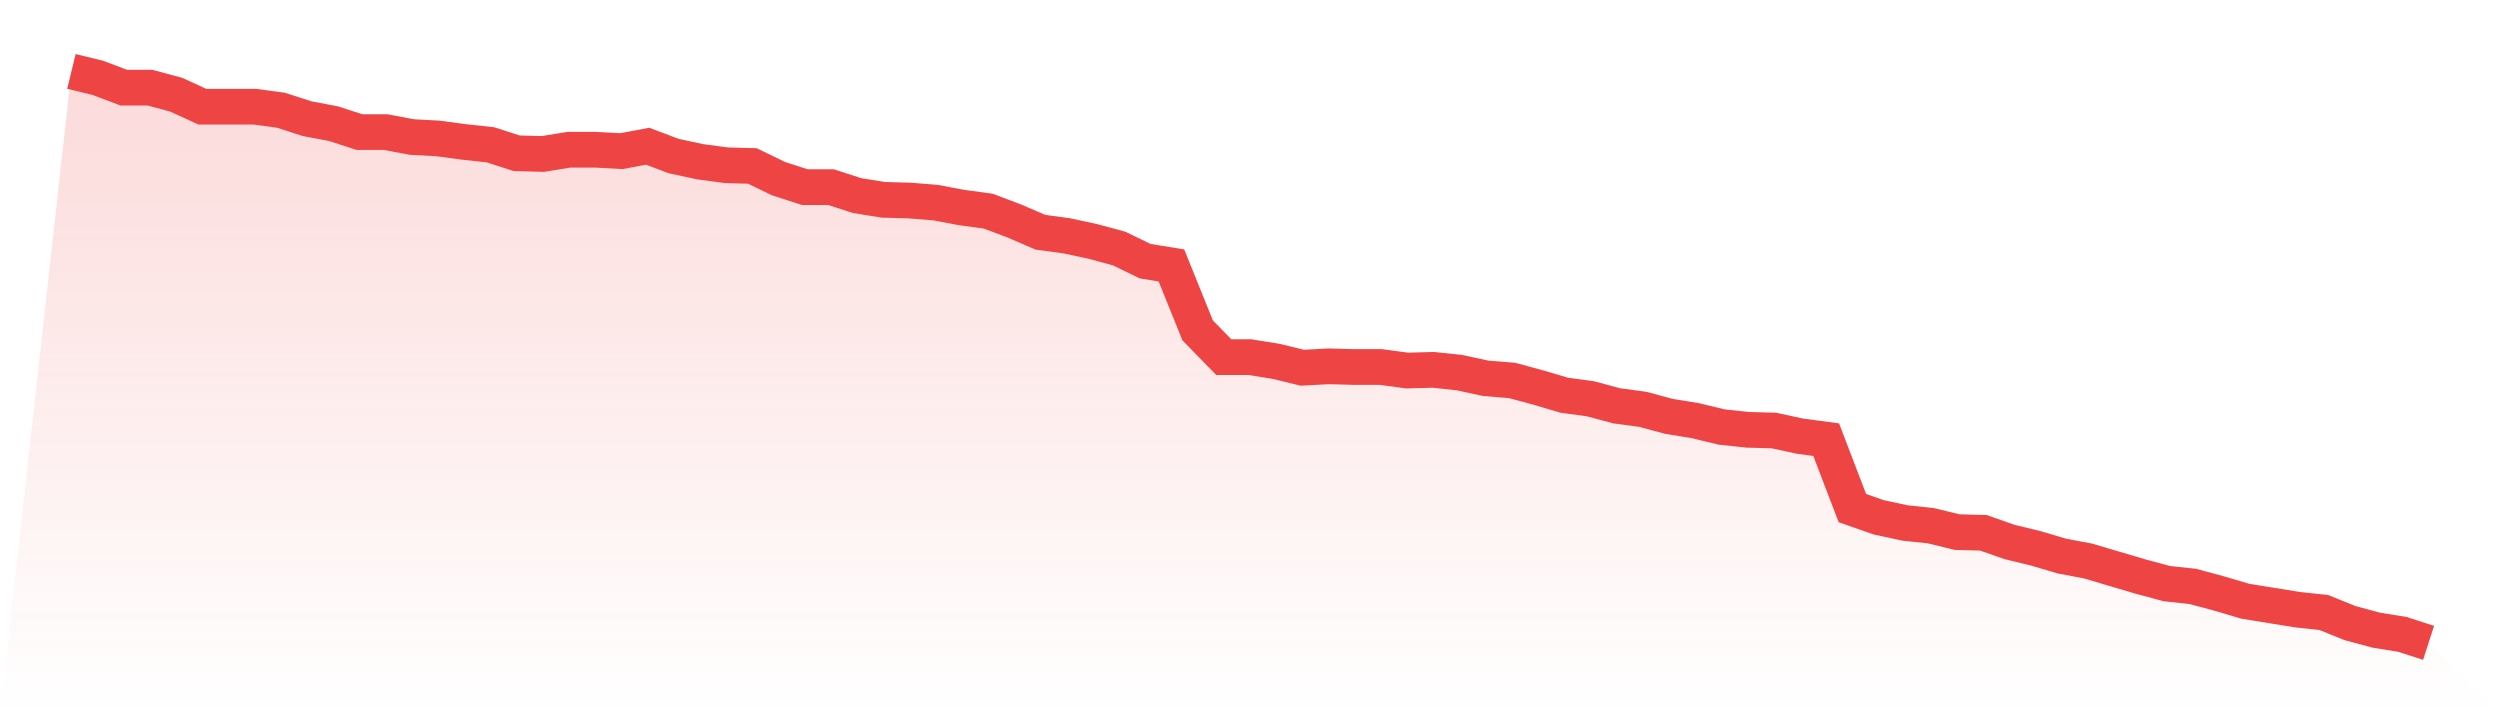
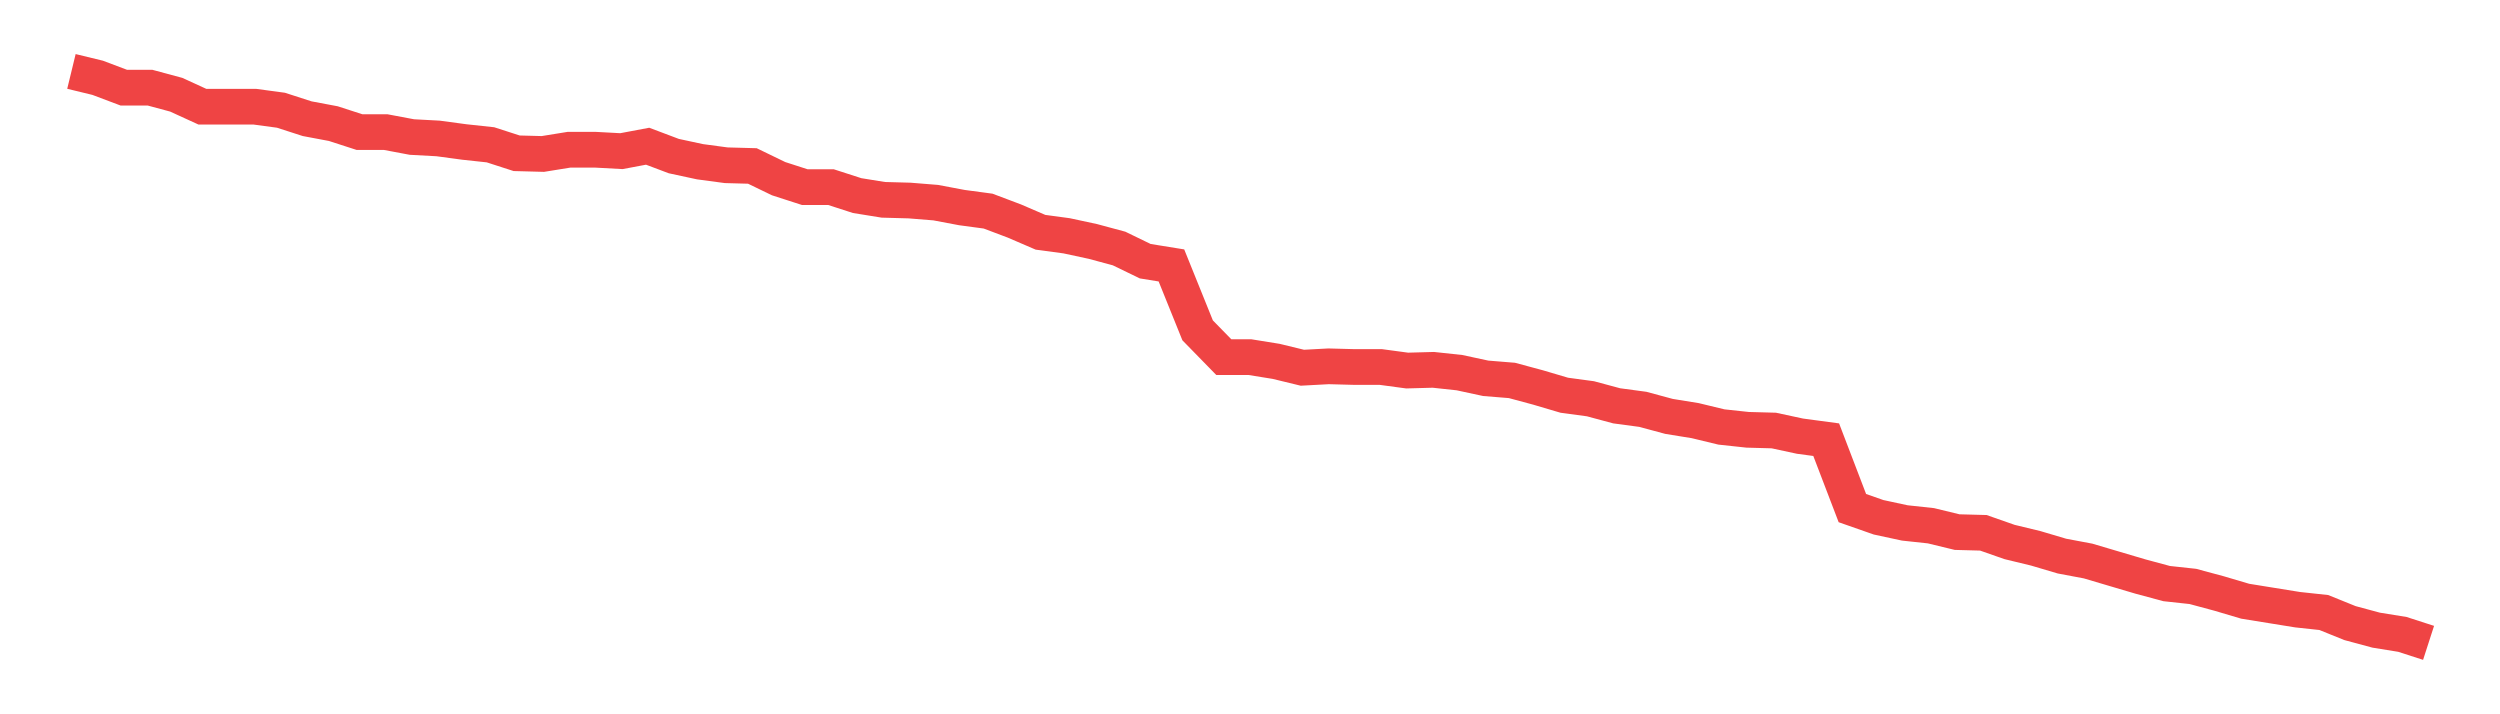
<svg xmlns="http://www.w3.org/2000/svg" viewBox="0 0 140 40">
  <defs>
    <linearGradient id="gradient" x1="0" x2="0" y1="0" y2="1">
      <stop offset="0%" stop-color="#ef4444" stop-opacity="0.2" />
      <stop offset="100%" stop-color="#ef4444" stop-opacity="0" />
    </linearGradient>
  </defs>
-   <path d="M4,4 L4,4 L5.467,4.356 L6.933,4.909 L8.4,4.909 L9.867,5.304 L11.333,5.975 L12.8,5.975 L14.267,5.975 L15.733,6.173 L17.2,6.647 L18.667,6.923 L20.133,7.398 L21.6,7.398 L23.067,7.674 L24.533,7.753 L26,7.951 L27.467,8.109 L28.933,8.583 L30.4,8.622 L31.867,8.385 L33.333,8.385 L34.8,8.464 L36.267,8.188 L37.733,8.741 L39.2,9.057 L40.667,9.254 L42.133,9.294 L43.6,10.005 L45.067,10.479 L46.533,10.479 L48,10.953 L49.467,11.19 L50.933,11.23 L52.4,11.348 L53.867,11.625 L55.333,11.822 L56.8,12.375 L58.267,13.007 L59.733,13.205 L61.2,13.521 L62.667,13.916 L64.133,14.627 L65.6,14.864 L67.067,18.499 L68.533,20 L70,20 L71.467,20.237 L72.933,20.593 L74.4,20.514 L75.867,20.553 L77.333,20.553 L78.8,20.751 L80.267,20.711 L81.733,20.869 L83.2,21.185 L84.667,21.304 L86.133,21.699 L87.6,22.133 L89.067,22.331 L90.533,22.726 L92,22.923 L93.467,23.319 L94.933,23.556 L96.4,23.911 L97.867,24.069 L99.333,24.109 L100.8,24.425 L102.267,24.622 L103.733,28.454 L105.2,28.968 L106.667,29.284 L108.133,29.442 L109.6,29.798 L111.067,29.837 L112.533,30.351 L114,30.706 L115.467,31.141 L116.933,31.417 L118.4,31.852 L119.867,32.286 L121.333,32.681 L122.8,32.84 L124.267,33.235 L125.733,33.669 L127.2,33.906 L128.667,34.143 L130.133,34.301 L131.6,34.894 L133.067,35.289 L134.533,35.526 L136,36 L140,40 L0,40 z" fill="url(#gradient)" />
  <path d="M4,4 L4,4 L5.467,4.356 L6.933,4.909 L8.4,4.909 L9.867,5.304 L11.333,5.975 L12.8,5.975 L14.267,5.975 L15.733,6.173 L17.2,6.647 L18.667,6.923 L20.133,7.398 L21.6,7.398 L23.067,7.674 L24.533,7.753 L26,7.951 L27.467,8.109 L28.933,8.583 L30.4,8.622 L31.867,8.385 L33.333,8.385 L34.8,8.464 L36.267,8.188 L37.733,8.741 L39.2,9.057 L40.667,9.254 L42.133,9.294 L43.6,10.005 L45.067,10.479 L46.533,10.479 L48,10.953 L49.467,11.19 L50.933,11.23 L52.4,11.348 L53.867,11.625 L55.333,11.822 L56.8,12.375 L58.267,13.007 L59.733,13.205 L61.2,13.521 L62.667,13.916 L64.133,14.627 L65.6,14.864 L67.067,18.499 L68.533,20 L70,20 L71.467,20.237 L72.933,20.593 L74.4,20.514 L75.867,20.553 L77.333,20.553 L78.8,20.751 L80.267,20.711 L81.733,20.869 L83.2,21.185 L84.667,21.304 L86.133,21.699 L87.6,22.133 L89.067,22.331 L90.533,22.726 L92,22.923 L93.467,23.319 L94.933,23.556 L96.4,23.911 L97.867,24.069 L99.333,24.109 L100.8,24.425 L102.267,24.622 L103.733,28.454 L105.2,28.968 L106.667,29.284 L108.133,29.442 L109.6,29.798 L111.067,29.837 L112.533,30.351 L114,30.706 L115.467,31.141 L116.933,31.417 L118.4,31.852 L119.867,32.286 L121.333,32.681 L122.8,32.84 L124.267,33.235 L125.733,33.669 L127.2,33.906 L128.667,34.143 L130.133,34.301 L131.6,34.894 L133.067,35.289 L134.533,35.526 L136,36" fill="none" stroke="#ef4444" stroke-width="2" />
</svg>